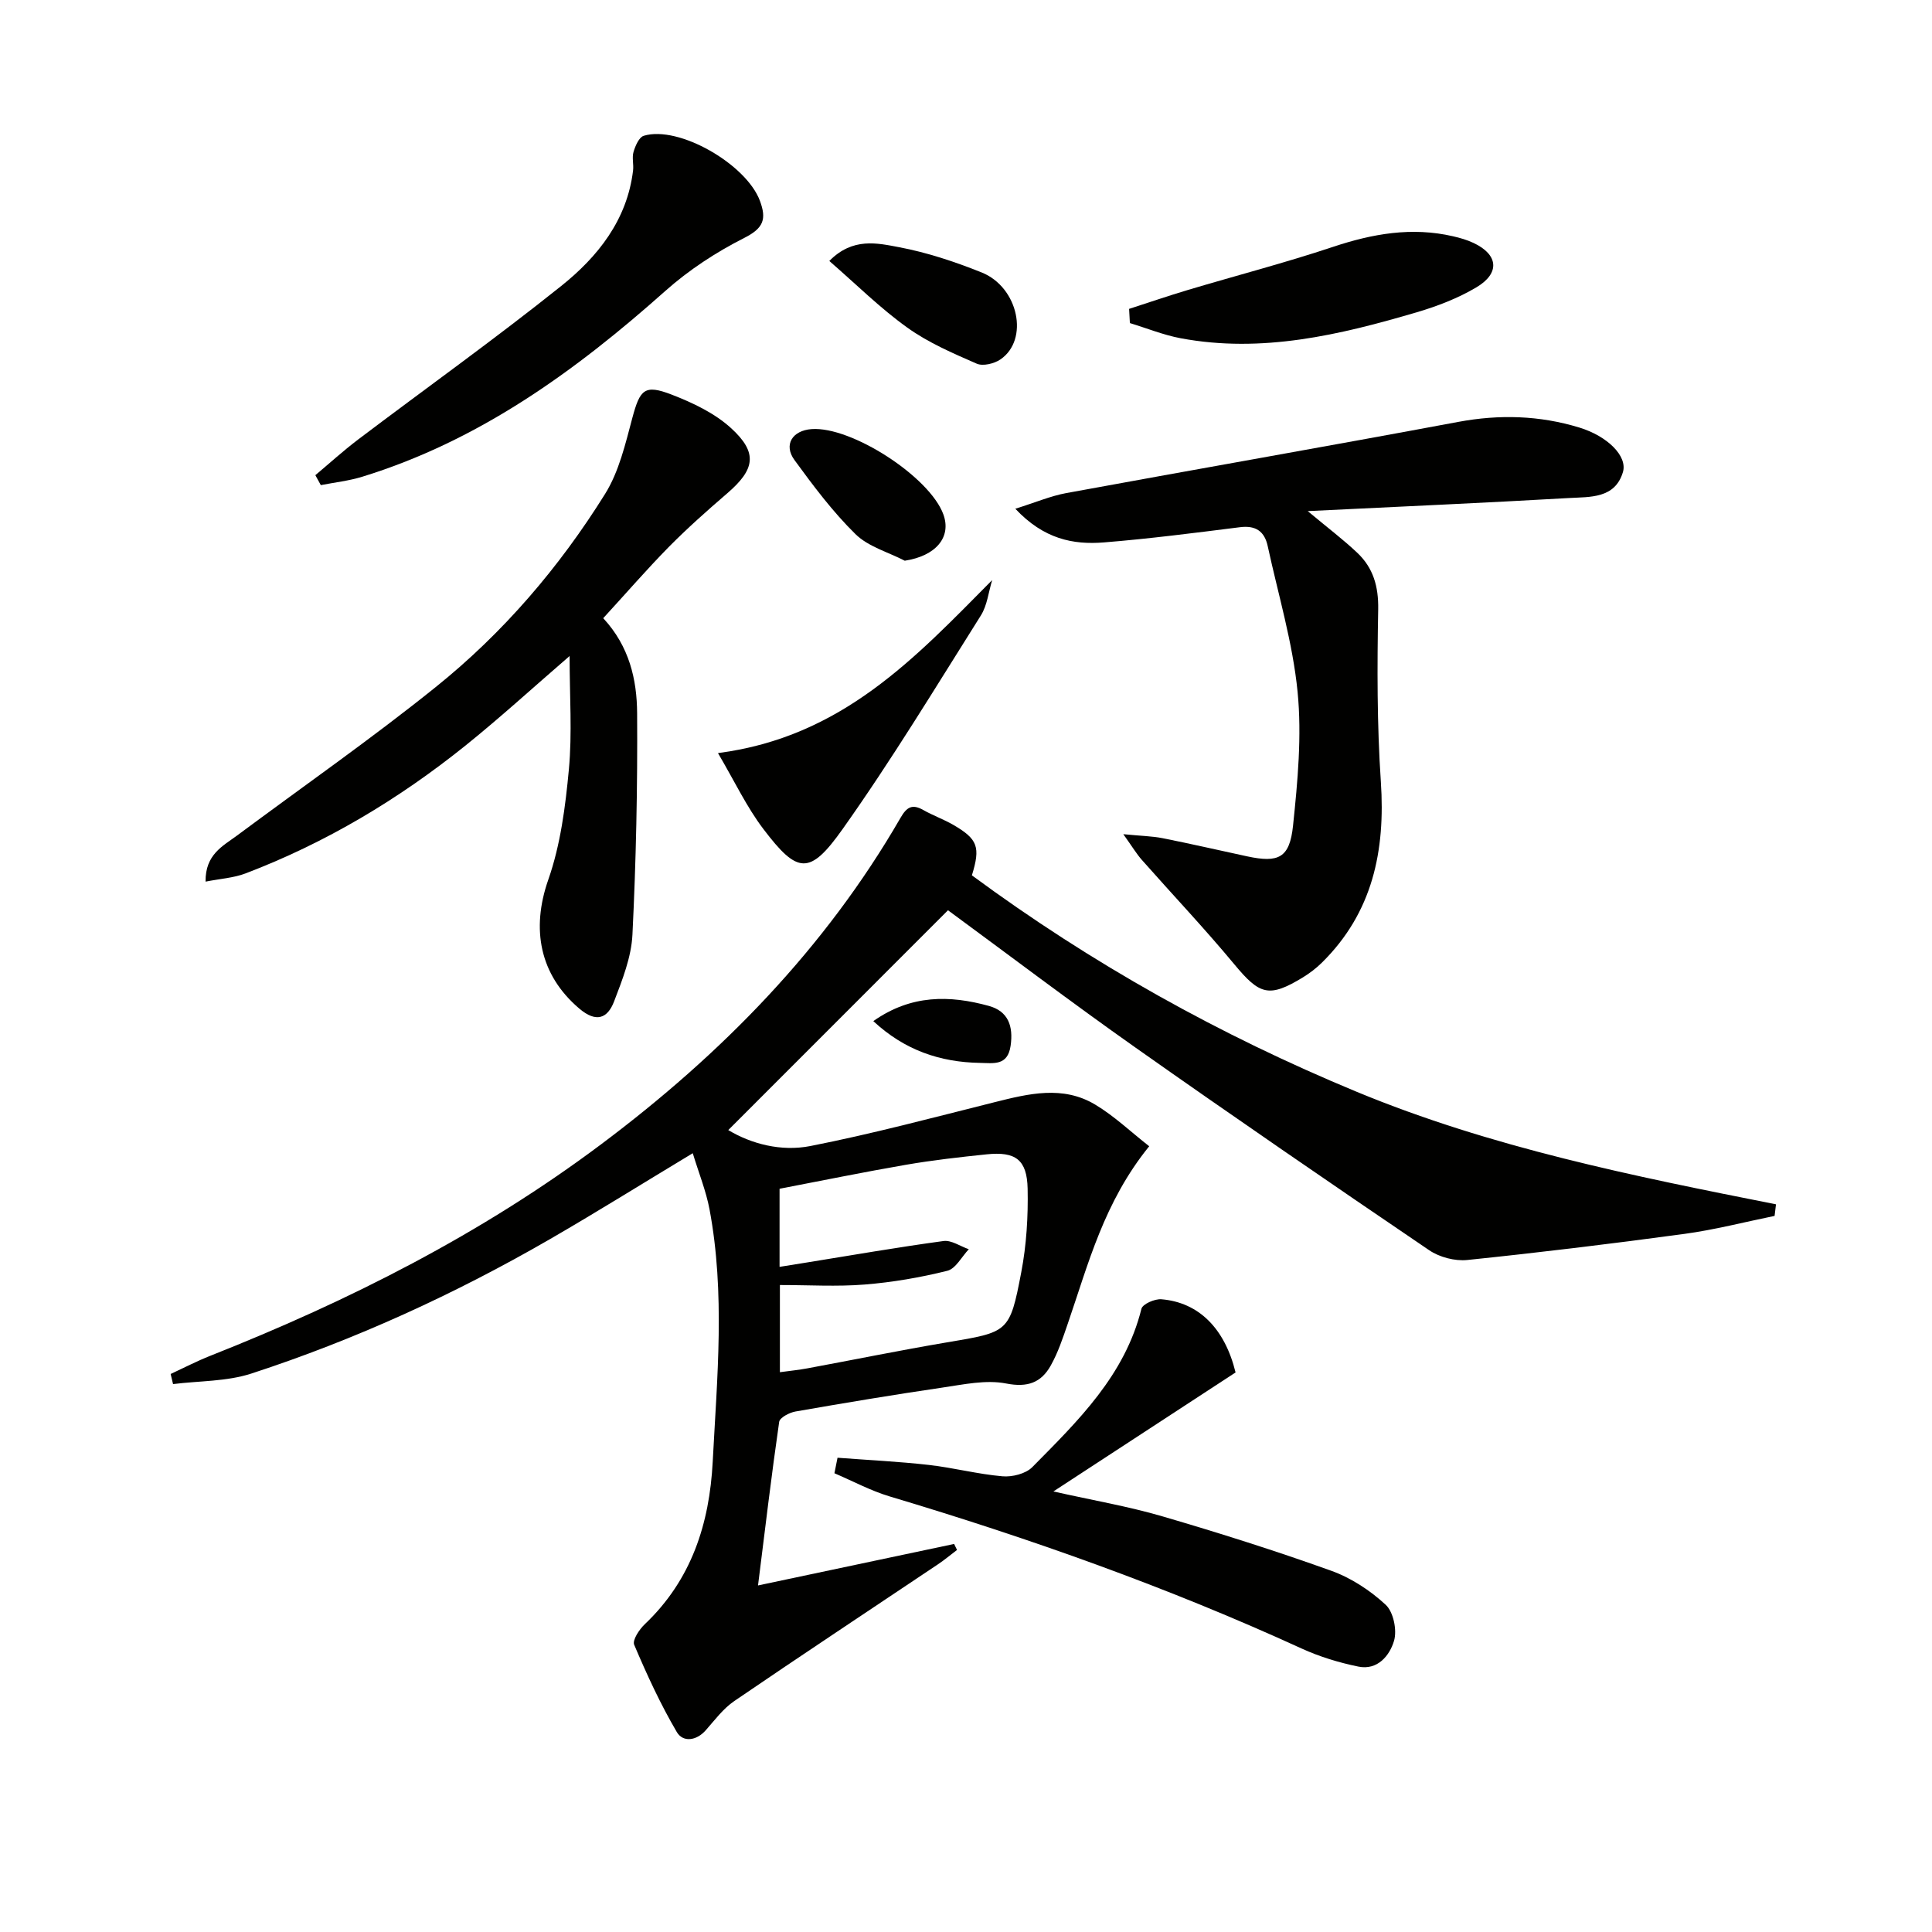
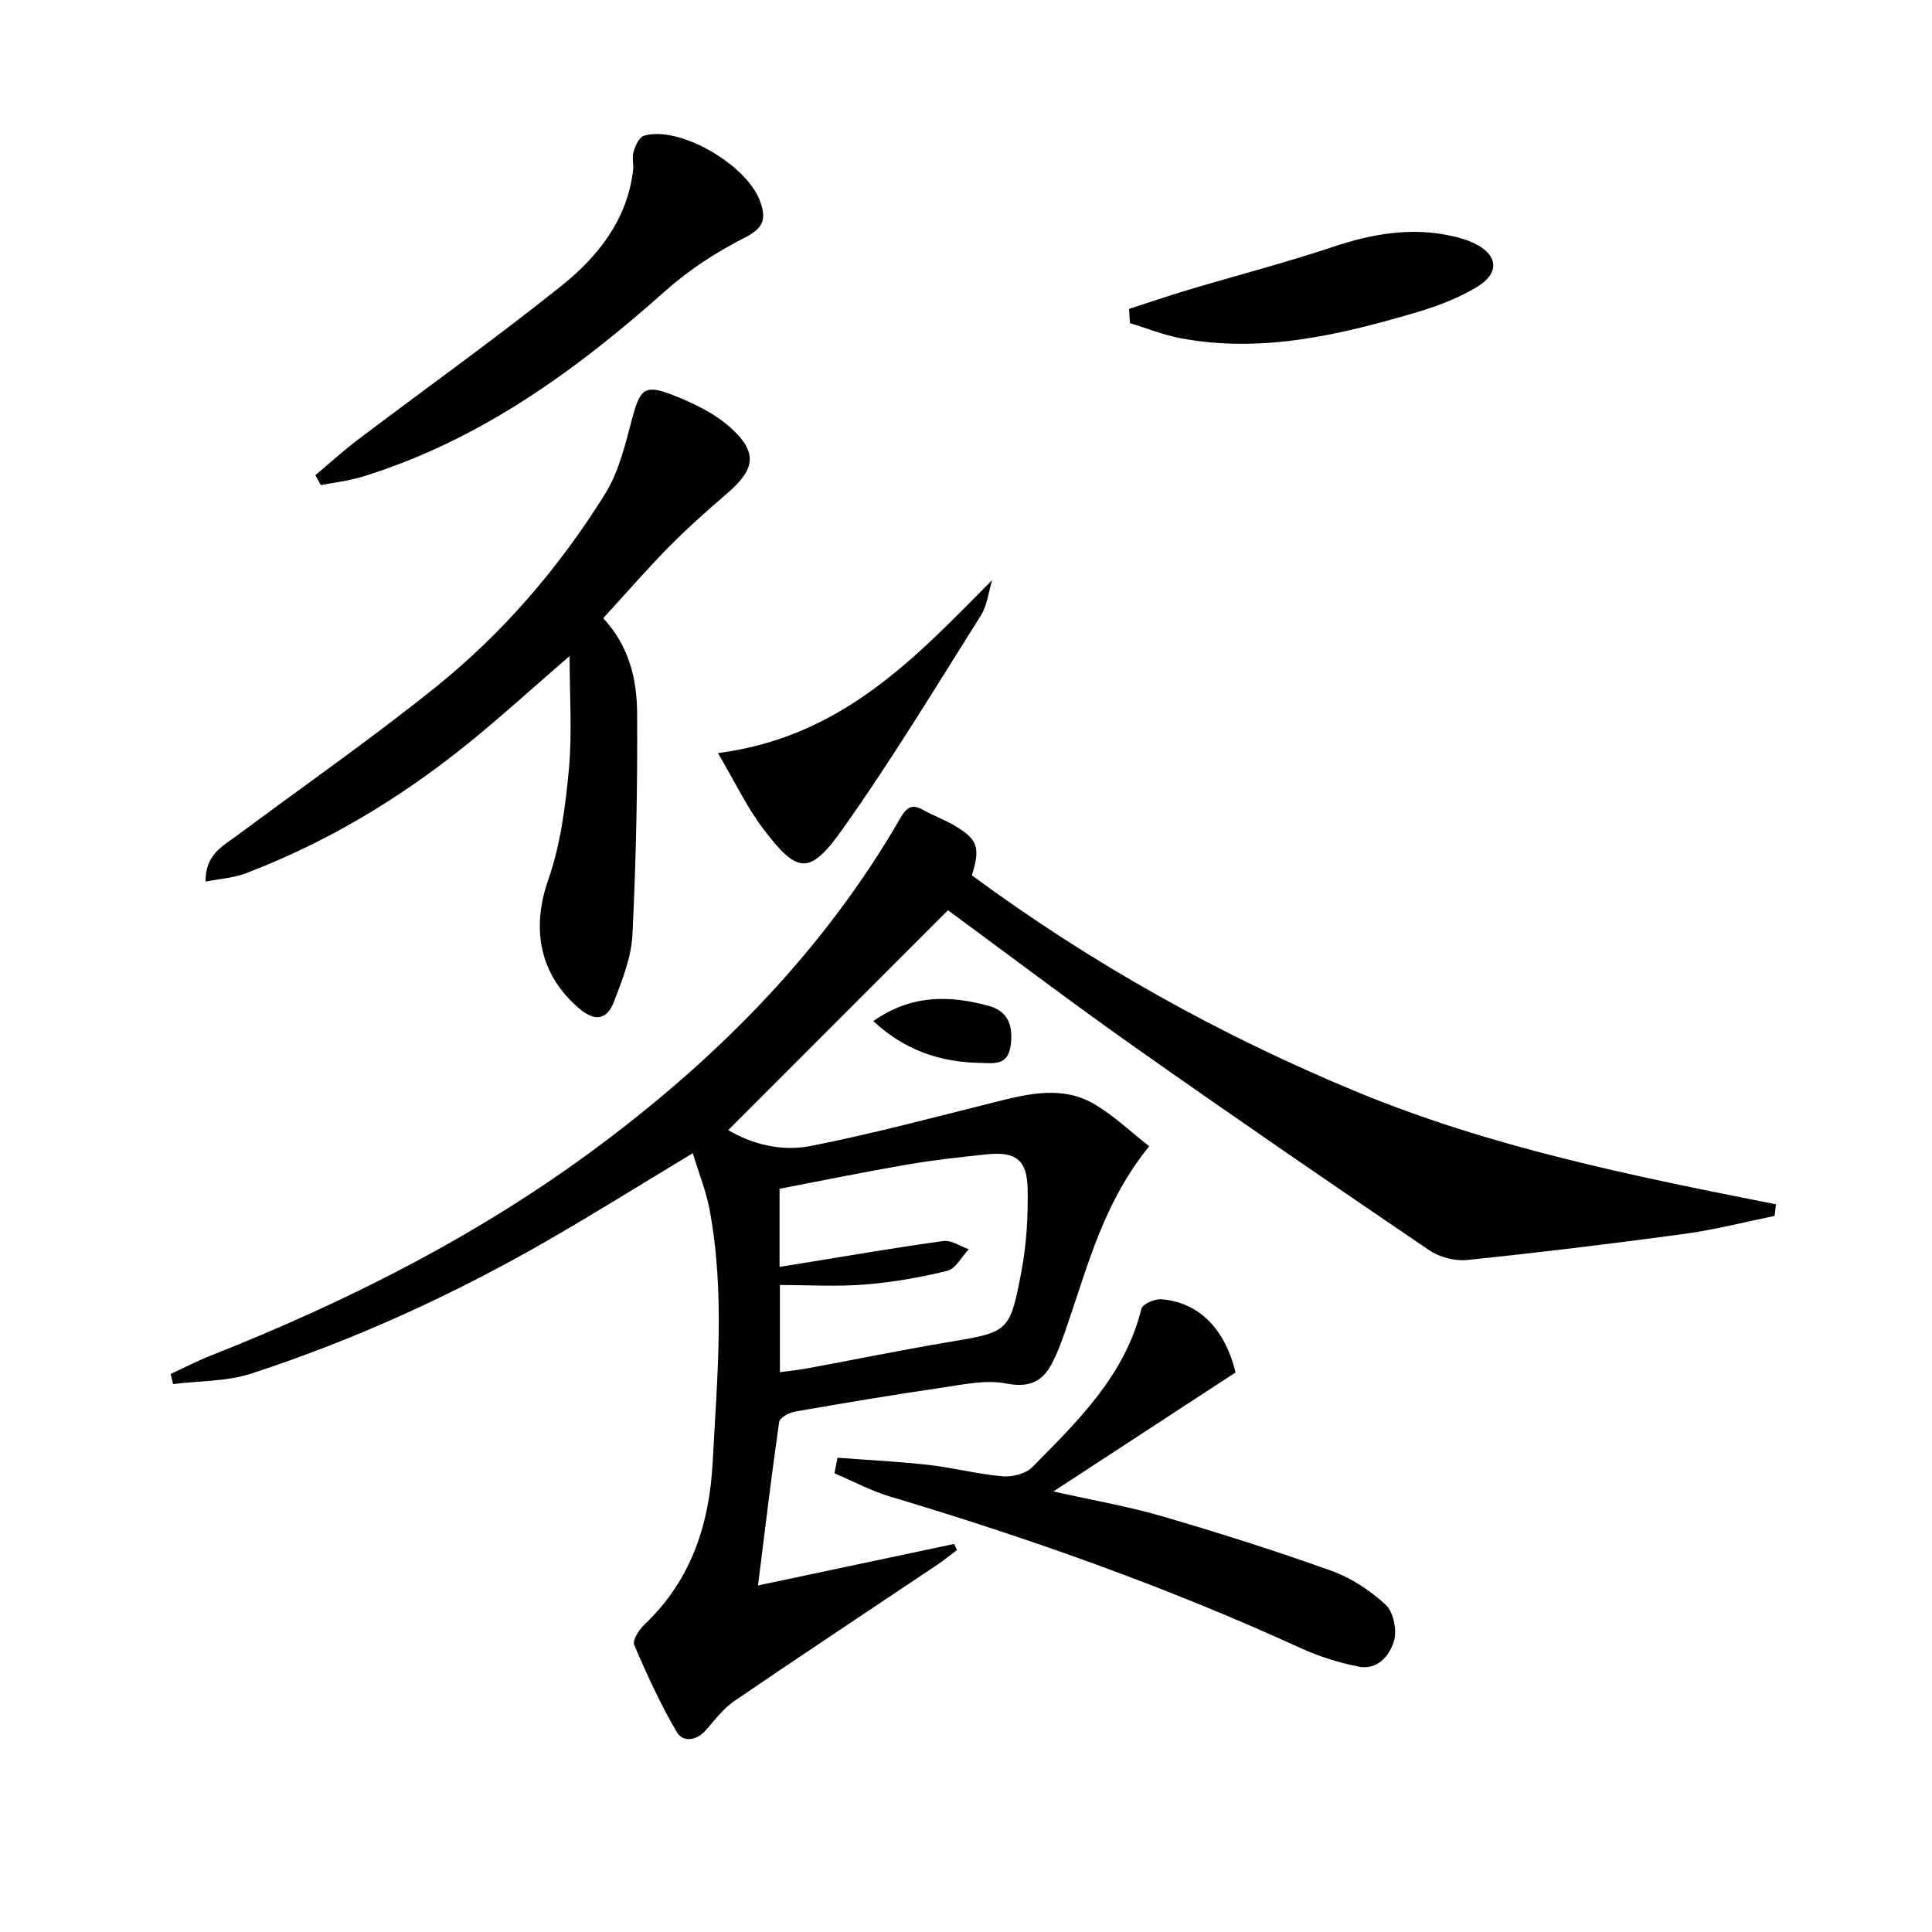
<svg xmlns="http://www.w3.org/2000/svg" enable-background="new 0 0 400 400" viewBox="0 0 400 400">
  <g fill="#010100">
    <path d="m201.22 181.23c24.87 18.34 51.36 33.08 79.61 44.79 27.88 11.55 57.35 17.48 86.87 23.32-.1.8-.19 1.6-.29 2.4-6.24 1.27-12.42 2.88-18.71 3.73-14.95 2.03-29.93 3.85-44.93 5.4-2.56.26-5.75-.58-7.88-2.03-20.36-13.82-40.65-27.74-60.76-41.92-13.32-9.39-26.31-19.24-38.86-28.46-15.24 15.25-30.21 30.23-45.49 45.51 4.77 2.86 10.92 4.49 16.97 3.31 12.83-2.52 25.5-5.91 38.2-9.09 7.01-1.76 14.09-3.5 20.77.49 3.96 2.36 7.38 5.64 11.21 8.64-9.38 11.57-12.6 24.36-16.85 36.71-1.02 2.97-2.02 6-3.55 8.72-1.97 3.5-4.76 4.56-9.21 3.69-4.18-.82-8.81.2-13.18.84-10.18 1.49-20.32 3.19-30.46 4.96-1.25.22-3.23 1.26-3.36 2.14-1.58 10.96-2.89 21.96-4.38 33.87 14.03-2.97 27.31-5.78 40.6-8.59.2.41.4.83.6 1.24-1.31.99-2.58 2.06-3.94 2.97-14.06 9.43-28.19 18.76-42.17 28.31-2.29 1.56-4.04 3.93-5.91 6.05-1.96 2.23-4.74 2.51-5.99.38-3.39-5.77-6.21-11.91-8.83-18.08-.41-.96 1.06-3.18 2.2-4.26 9.66-9.17 13.39-20.78 14.06-33.64.91-17.43 2.6-34.88-.66-52.24-.72-3.83-2.22-7.5-3.47-11.63-10.37 6.25-19.91 12.21-29.65 17.84-19.63 11.33-40.17 20.74-61.71 27.77-5.11 1.67-10.81 1.51-16.24 2.19-.17-.7-.34-1.39-.5-2.09 2.74-1.27 5.43-2.67 8.24-3.78 28.71-11.36 56.09-25.2 80.88-43.77 24.89-18.64 46.35-40.5 62-67.61 1.27-2.2 2.39-2.91 4.68-1.62 2.02 1.15 4.25 1.94 6.26 3.1 5.05 2.95 5.64 4.57 3.83 10.44zm-39.82 81.06c2.25-.36 3.87-.61 5.49-.88 9.48-1.53 18.95-3.18 28.46-4.47 1.63-.22 3.48 1.1 5.23 1.7-1.47 1.55-2.71 4.04-4.47 4.47-5.59 1.39-11.35 2.38-17.1 2.84-5.74.46-11.55.1-17.54.1v18.05c2.13-.29 3.93-.47 5.7-.8 9.62-1.78 19.2-3.74 28.84-5.37 12.78-2.15 13.04-2 15.43-14.52 1.08-5.65 1.44-11.54 1.32-17.31-.13-6.02-2.51-7.72-8.46-7.11-5.6.58-11.21 1.21-16.76 2.17-8.75 1.51-17.46 3.3-26.14 4.96z" />
-     <path d="m270.75 105.82c4.26 3.55 7.41 5.93 10.26 8.63 3.3 3.12 4.41 6.95 4.33 11.69-.22 11.89-.25 23.83.55 35.7.96 14.31-1.69 27.11-12.23 37.49-1.17 1.15-2.52 2.18-3.93 3.04-7.01 4.26-8.92 3.61-14.16-2.7-6.14-7.4-12.77-14.4-19.14-21.61-1.11-1.25-1.98-2.72-3.86-5.35 3.75.37 5.99.4 8.15.83 5.85 1.16 11.67 2.51 17.5 3.76 6.5 1.39 8.79.34 9.49-6.36.96-9.19 1.84-18.59.94-27.72-1-10.15-4.01-20.11-6.18-30.14-.66-3.06-2.46-4.34-5.73-3.93-9.38 1.18-18.76 2.39-28.17 3.15-6.38.52-12.47-.69-18.36-6.97 4.23-1.32 7.32-2.65 10.54-3.24 27.04-4.97 54.13-9.69 81.16-14.74 8.53-1.59 16.84-1.34 25.05 1.16 5.87 1.79 10.03 5.94 9.05 9.23-1.65 5.52-6.83 5.12-11.15 5.37-17.57 1.01-35.16 1.78-54.11 2.71z" />
    <path d="m124.89 127.99c5.41 5.82 6.98 12.72 7.02 19.68.1 15.28-.22 30.59-.97 45.85-.23 4.66-2.09 9.34-3.79 13.79-1.37 3.6-3.74 4.46-7.22 1.5-8.21-6.98-9.99-16.46-6.42-26.66 2.54-7.24 3.55-15.15 4.27-22.85.7-7.52.15-15.16.15-23.48-7.62 6.58-14.43 12.81-21.61 18.58-13.81 11.09-28.89 20.11-45.48 26.43-2.47.94-5.24 1.1-8.28 1.7-.07-5.64 3.58-7.36 6.54-9.56 13.73-10.21 27.79-20.01 41.11-30.72 13.96-11.21 25.59-24.79 35.06-39.98 2.89-4.63 4.21-10.36 5.65-15.75 1.58-5.87 2.5-7 8.14-4.82 4.38 1.69 8.93 3.85 12.33 6.97 5.57 5.1 4.91 8.53-.84 13.48-4.16 3.58-8.27 7.23-12.12 11.13-4.55 4.63-8.79 9.54-13.54 14.71z" />
    <path d="m173.4 301.81c6.31.48 12.64.78 18.92 1.49 5.1.58 10.12 1.91 15.22 2.35 2.03.18 4.82-.52 6.18-1.89 9.44-9.56 19.18-18.98 22.6-32.79.24-.98 2.77-2.09 4.14-1.97 7.73.64 13.12 6.03 15.35 15.15-12.19 7.97-24.51 16.01-37.72 24.64 8.2 1.84 15.49 3.08 22.53 5.14 11.76 3.44 23.47 7.14 35 11.28 4.11 1.47 8.06 4.07 11.27 7.04 1.61 1.49 2.38 5.26 1.73 7.46-.9 3.05-3.41 6.16-7.39 5.34-4-.82-8.02-2.04-11.74-3.74-27.64-12.66-56.19-22.79-85.29-31.49-3.94-1.18-7.64-3.18-11.44-4.8.21-1.06.42-2.13.64-3.21z" />
    <path d="m65.29 98.38c2.93-2.46 5.77-5.04 8.81-7.35 14.03-10.61 28.35-20.83 42.08-31.81 7.57-6.05 13.66-13.65 14.89-23.93.15-1.28-.26-2.67.1-3.86.37-1.24 1.14-3.03 2.12-3.32 7.26-2.19 21.22 5.89 24.04 13.46 1.41 3.79.77 5.66-3.22 7.68-5.84 2.95-11.51 6.66-16.39 11.01-18.64 16.6-38.54 31-62.74 38.45-2.77.85-5.7 1.17-8.56 1.73-.38-.68-.75-1.37-1.13-2.06z" />
    <path d="m233.77 63.95c4.07-1.31 8.12-2.71 12.22-3.93 9.98-2.98 20.07-5.6 29.94-8.89 8.21-2.74 16.37-4.19 24.91-2.21 1.45.33 2.91.75 4.24 1.38 5.12 2.41 5.54 6.25.59 9.19-3.79 2.25-8.06 3.9-12.31 5.15-15.97 4.71-32.1 8.54-48.92 5.39-3.57-.67-7.01-2.08-10.51-3.14-.06-.98-.11-1.96-.16-2.94z" />
    <path d="m148.65 155.92c25.73-3.34 40.85-19.76 56.77-35.82-.76 2.46-1.02 5.22-2.34 7.32-9.37 14.87-18.48 29.93-28.64 44.25-6.82 9.62-9.33 9.27-16.39-.03-3.44-4.52-5.9-9.77-9.4-15.72z" />
-     <path d="m171.7 54.03c4.85-4.93 9.94-3.7 14.45-2.85 5.82 1.1 11.55 3.01 17.07 5.22 7.66 3.06 9.9 13.94 3.9 18.02-1.29.88-3.62 1.44-4.91.87-4.94-2.16-10.02-4.34-14.37-7.47-5.61-4.01-10.55-8.94-16.14-13.79z" />
-     <path d="m187.32 116.09c-3.45-1.79-7.56-2.9-10.21-5.51-4.7-4.62-8.72-9.98-12.62-15.33-2.31-3.16-.45-6.12 3.54-6.41 8.24-.61 24.44 9.87 27.28 17.65 1.74 4.77-1.6 8.63-7.99 9.6z" />
    <path d="m180.81 211.41c7.83-5.52 15.81-5.38 23.91-3.15 4.01 1.1 5.1 4.17 4.52 8.23-.6 4.25-3.57 3.61-6.35 3.57-8.26-.14-15.61-2.63-22.08-8.65z" />
  </g>
</svg>